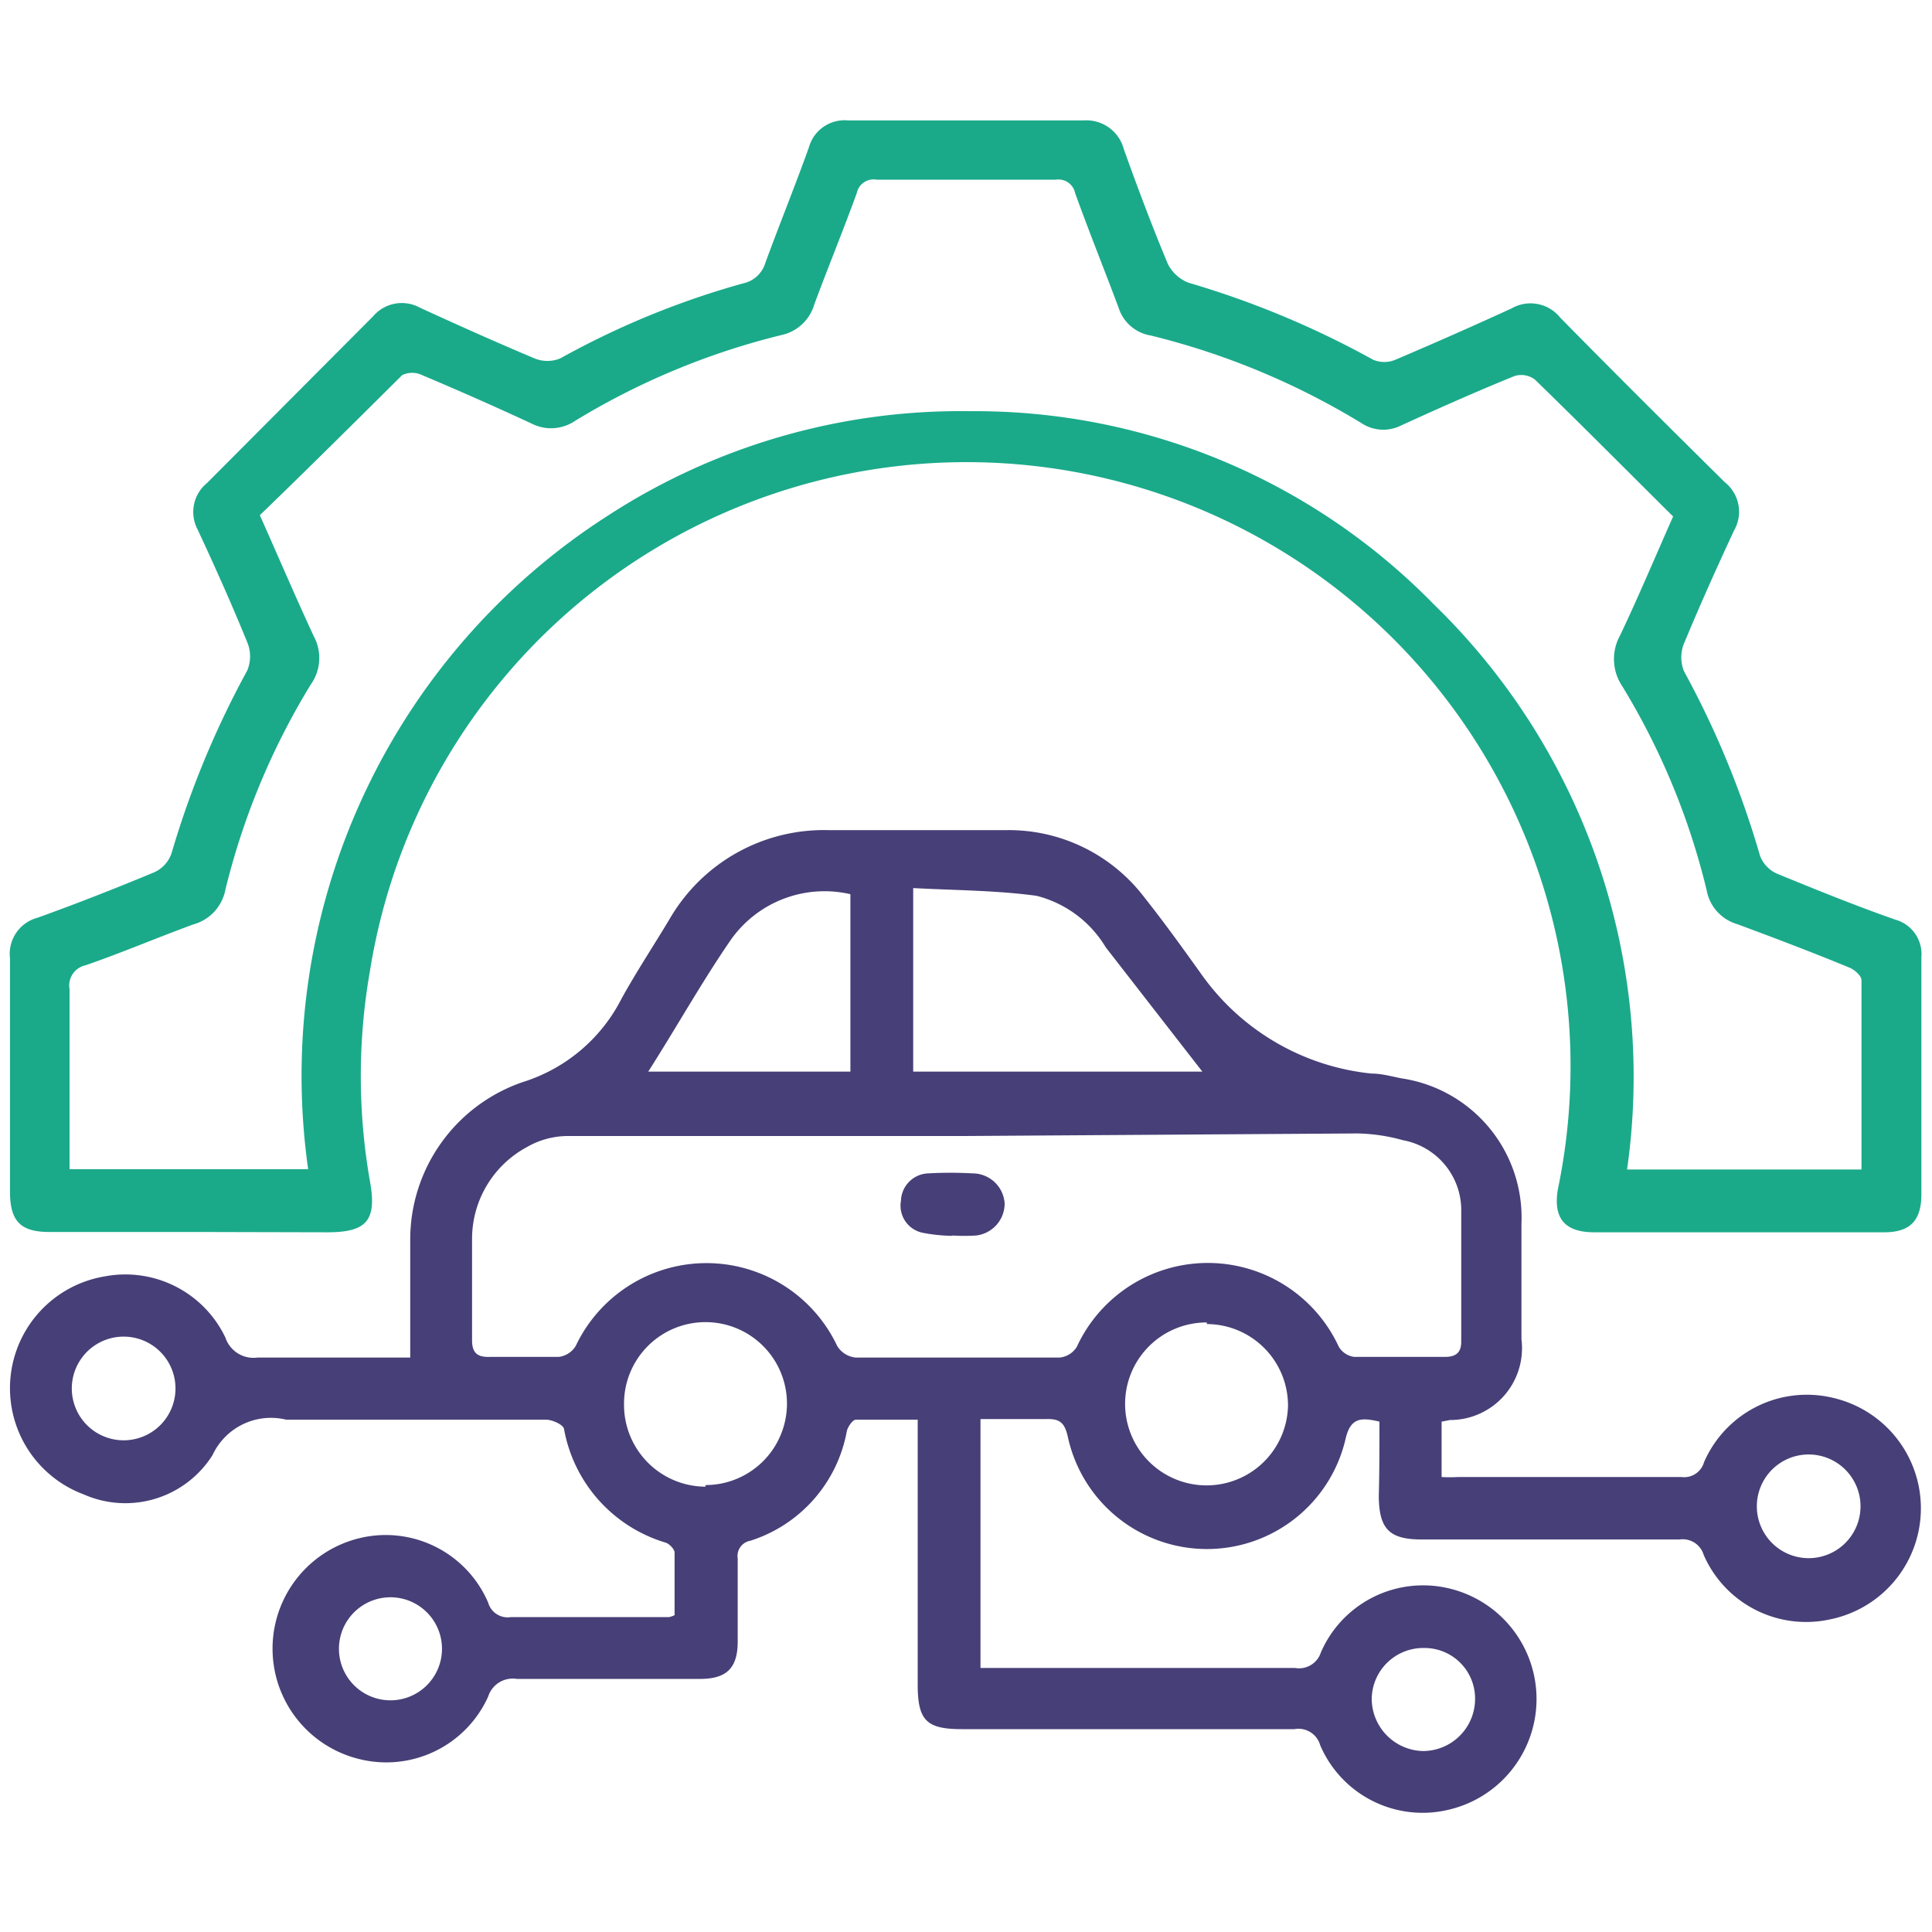
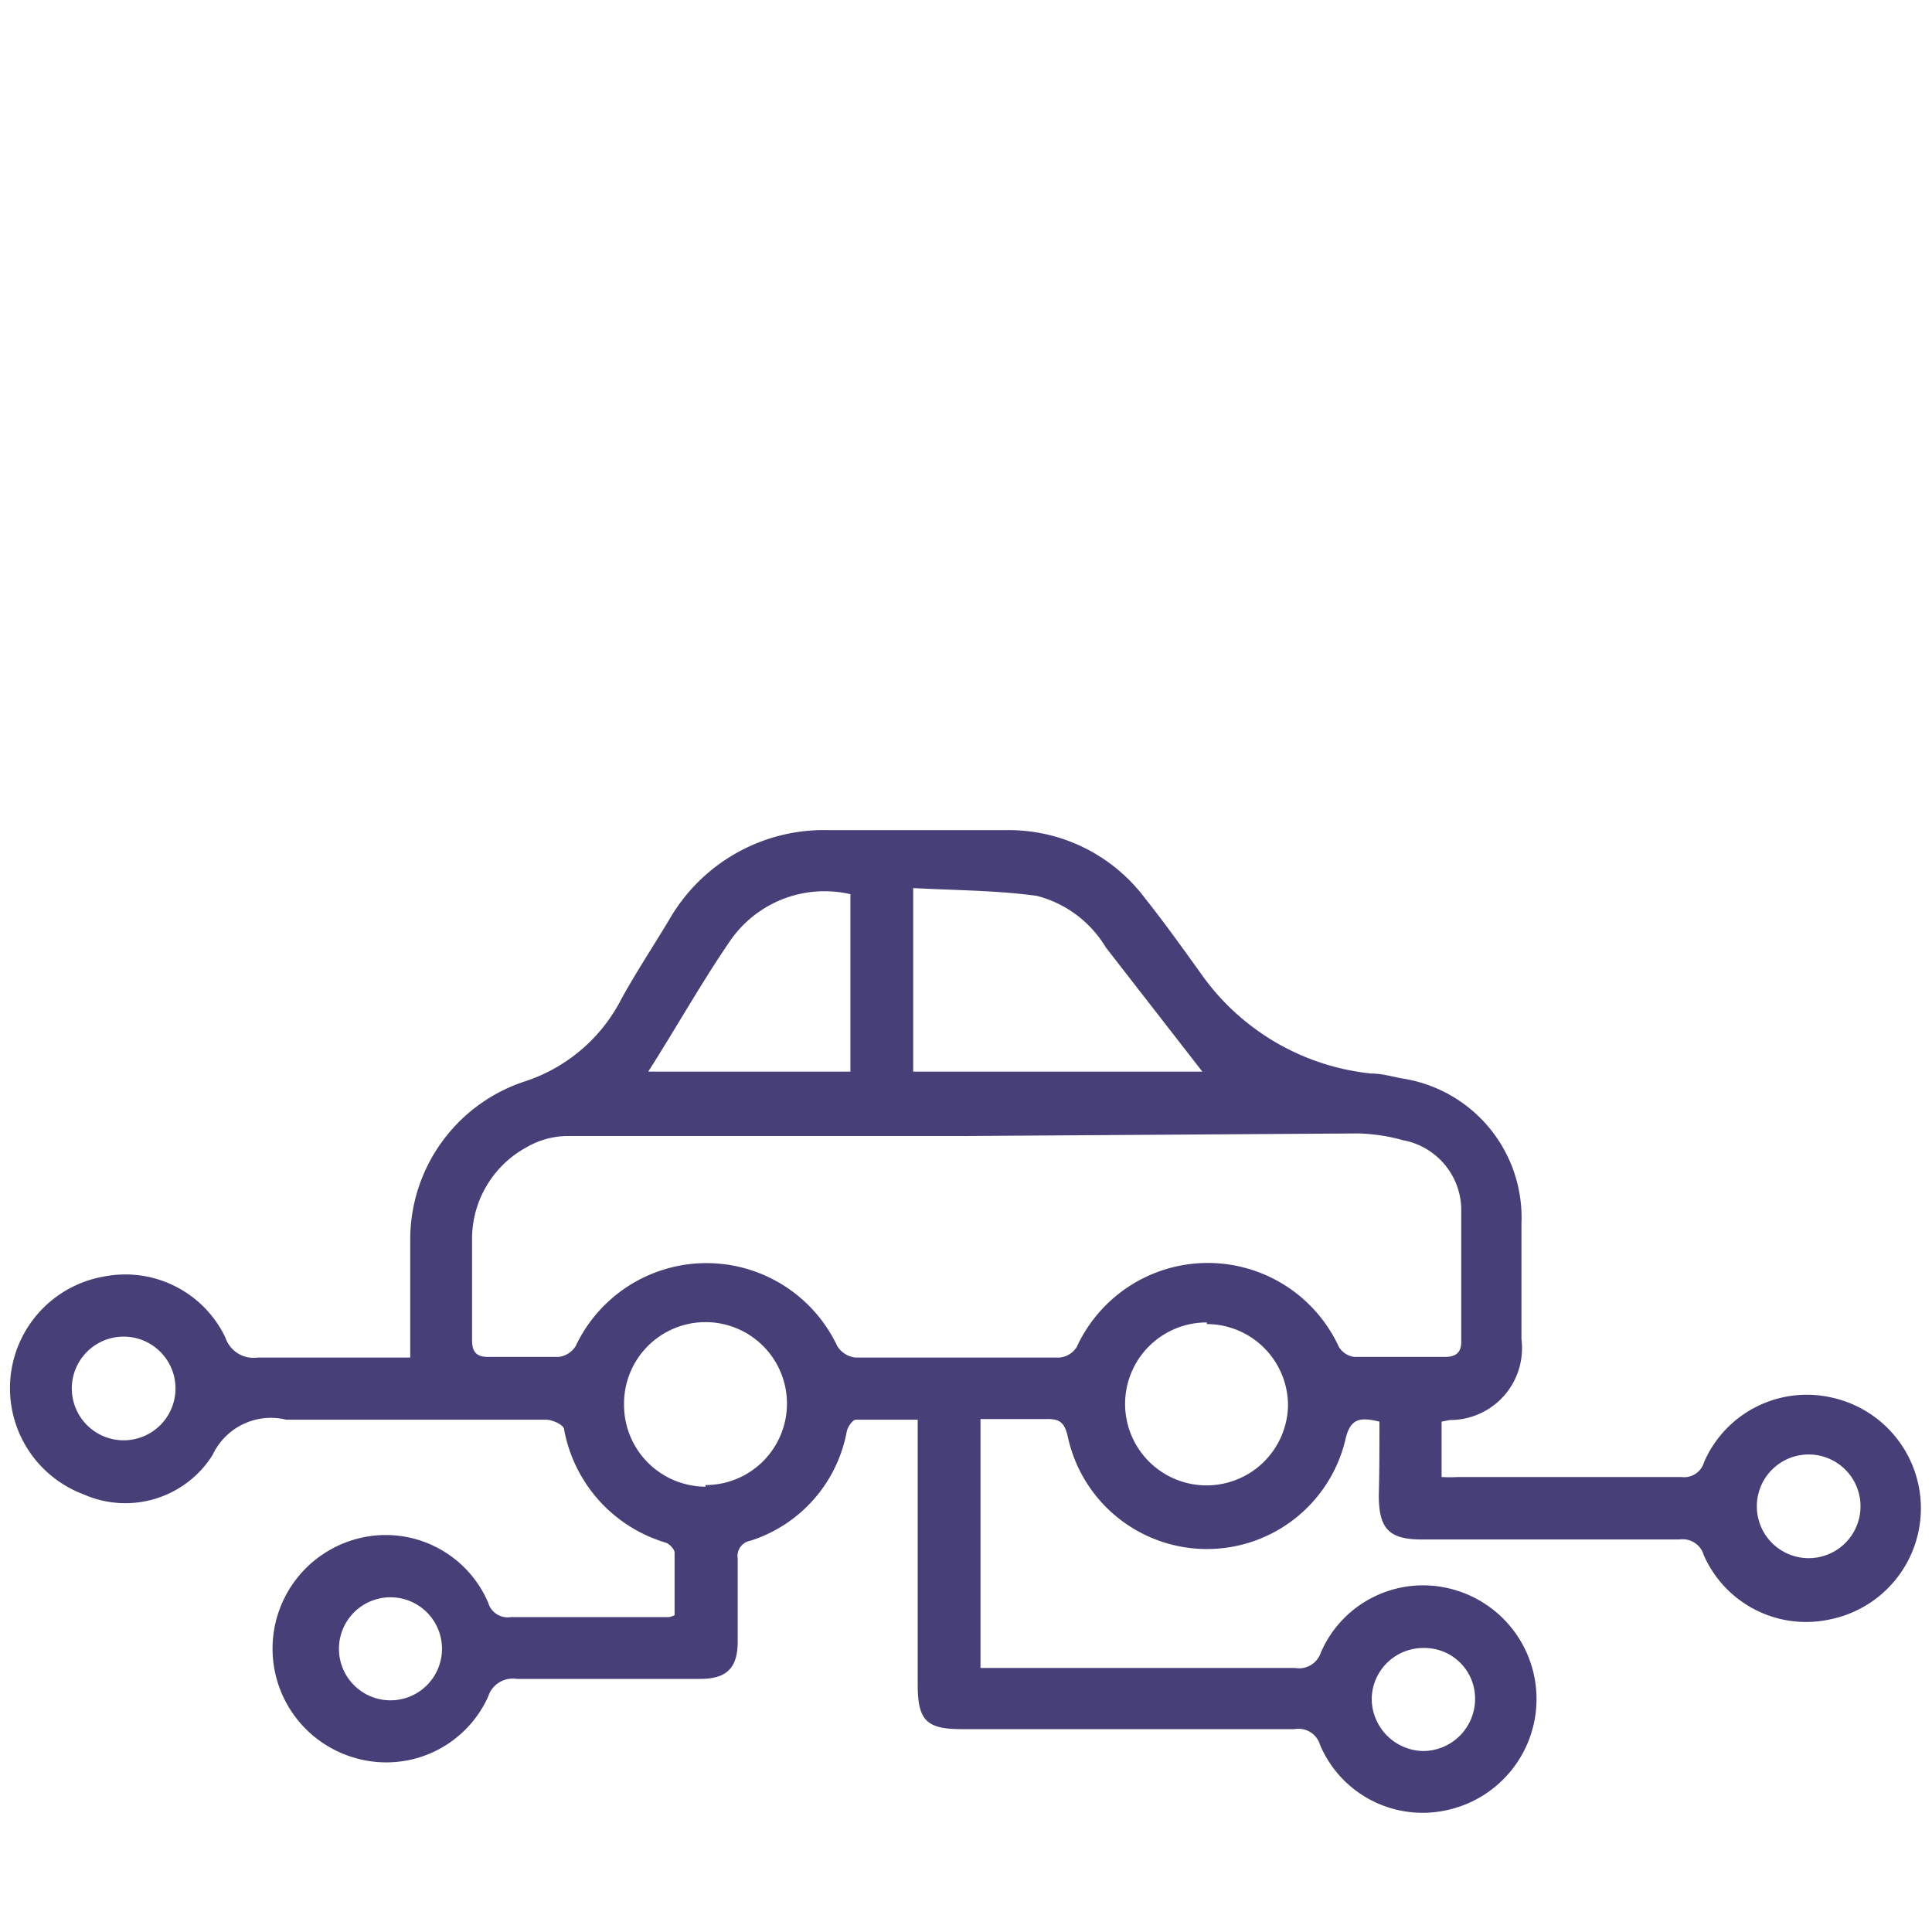
<svg xmlns="http://www.w3.org/2000/svg" viewBox="0 0 60 60">
  <defs>
    <style>.cls-1{fill:#473f77;}.cls-2{fill:#1aaa8a;}</style>
  </defs>
  <g id="Layer_2" data-name="Layer 2">
    <path class="cls-1" d="M42.84,44.15c-.59-.14-.91-.12-1.06.57a4.42,4.42,0,0,1-8.62-.11c-.1-.43-.25-.55-.66-.54-.67,0-1.35,0-2.05,0v7.73h.61c3.05,0,6.1,0,9.16,0a.71.71,0,0,0,.8-.48,3.46,3.46,0,0,1,3.94-2A3.53,3.53,0,0,1,45,56.2a3.46,3.46,0,0,1-4-2,.7.7,0,0,0-.8-.5H29.87c-1.1,0-1.37-.27-1.37-1.39V44.09c-.66,0-1.29,0-1.92,0-.1,0-.25.22-.28.35a4.4,4.4,0,0,1-3,3.41.48.48,0,0,0-.39.55q0,1.29,0,2.58c0,.83-.35,1.16-1.17,1.16-1.9,0-3.8,0-5.69,0a.8.8,0,0,0-.89.55,3.47,3.47,0,0,1-4,1.94,3.53,3.53,0,0,1,0-6.86,3.46,3.46,0,0,1,4,2,.63.63,0,0,0,.71.45c1.64,0,3.27,0,4.91,0a.67.67,0,0,0,.17-.06c0-.63,0-1.29,0-1.94,0-.11-.16-.27-.27-.31a4.52,4.52,0,0,1-3.16-3.51c0-.15-.37-.31-.56-.31-2.32,0-4.63,0-7,0-.36,0-.72,0-1.07,0A2,2,0,0,0,6.6,45.19a3.2,3.2,0,0,1-4,1.22,3.52,3.52,0,0,1,.65-6.77A3.44,3.44,0,0,1,7,41.54a.92.92,0,0,0,1,.62c1.56,0,3.11,0,4.74,0,0-1.26,0-2.48,0-3.69a5.17,5.17,0,0,1,3.51-4.87A5.17,5.17,0,0,0,19.31,31c.46-.83,1-1.65,1.48-2.45a5.54,5.54,0,0,1,4.93-2.77h5.57a5.29,5.29,0,0,1,4.25,2.09c.62.78,1.2,1.59,1.78,2.4a7.39,7.39,0,0,0,5.27,3.07c.32,0,.63.09.94.15A4.37,4.37,0,0,1,47.25,38c0,1.19,0,2.39,0,3.59a2.23,2.23,0,0,1-2.22,2.51l-.26.05v1.72a4.4,4.4,0,0,0,.51,0c2.31,0,4.63,0,6.94,0a.64.64,0,0,0,.7-.46,3.48,3.48,0,0,1,4-2,3.52,3.52,0,0,1-.08,6.88,3.47,3.47,0,0,1-3.93-2,.68.68,0,0,0-.75-.48c-2.68,0-5.35,0-8,0-1,0-1.34-.31-1.34-1.37C42.84,45.7,42.84,44.94,42.84,44.15Zm-12.9-8.87c-4.11,0-8.22,0-12.33,0a2.56,2.56,0,0,0-1.24.34,3.24,3.24,0,0,0-1.71,2.83c0,1.06,0,2.12,0,3.17,0,.4.17.53.54.52.72,0,1.44,0,2.15,0a.72.72,0,0,0,.53-.34,4.49,4.49,0,0,1,8.12,0,.76.76,0,0,0,.57.36c2.11,0,4.23,0,6.34,0a.71.71,0,0,0,.53-.33,4.48,4.48,0,0,1,8.14,0,.66.66,0,0,0,.48.31c.94,0,1.87,0,2.81,0,.34,0,.52-.13.51-.5,0-1.31,0-2.63,0-4a2.21,2.21,0,0,0-1.81-2.23,5.66,5.66,0,0,0-1.41-.21Zm7.4-2-3-3.86a3.51,3.51,0,0,0-2.15-1.6c-1.25-.17-2.53-.17-3.83-.24v5.7Zm-17.24,0h6.31V27.77a3.56,3.56,0,0,0-3.75,1.47C21.77,30.54,21,31.92,20.1,33.33Zm1.81,12.84a2.53,2.53,0,1,0-2.53-2.51A2.54,2.54,0,0,0,21.91,46.17Zm15.57-5.05A2.53,2.53,0,1,0,40,43.67,2.53,2.53,0,0,0,37.48,41.12Zm20.3,5.71a1.61,1.61,0,0,0-3.22,0,1.61,1.61,0,1,0,3.22,0ZM3.84,41.51a1.61,1.61,0,0,0,0,3.22,1.61,1.61,0,1,0,0-3.22Zm40.37,9.67a1.6,1.6,0,0,0-1.61,1.58,1.63,1.63,0,0,0,1.59,1.62,1.62,1.62,0,0,0,1.62-1.63A1.57,1.57,0,0,0,44.21,51.18ZM12,49.61a1.6,1.6,0,0,0,0,3.19,1.6,1.6,0,1,0,0-3.19Z" />
-     <path class="cls-2" d="M6,38.26H1.53C.64,38.26.31,37.93.31,37c0-2.41,0-4.83,0-7.24a1.16,1.16,0,0,1,.86-1.26c1.22-.44,2.42-.91,3.62-1.41a1,1,0,0,0,.54-.6,28.62,28.62,0,0,1,2.35-5.67,1.14,1.14,0,0,0,0-.87c-.48-1.18-1-2.34-1.54-3.5A1.16,1.16,0,0,1,6.43,15Q9,12.42,11.59,9.82a1.17,1.17,0,0,1,1.46-.26c1.18.54,2.36,1.07,3.55,1.57a1.05,1.05,0,0,0,.8,0,26,26,0,0,1,5.68-2.33.92.92,0,0,0,.69-.64c.44-1.2.92-2.38,1.35-3.58a1.15,1.15,0,0,1,1.22-.84c2.44,0,4.87,0,7.31,0a1.2,1.2,0,0,1,1.25.89c.43,1.2.88,2.4,1.37,3.57a1.21,1.21,0,0,0,.64.58,28.2,28.2,0,0,1,5.73,2.39.89.89,0,0,0,.7,0q1.81-.77,3.6-1.59a1.18,1.18,0,0,1,1.51.28c1.69,1.72,3.4,3.42,5.12,5.12a1.17,1.17,0,0,1,.28,1.5c-.54,1.16-1.06,2.32-1.55,3.5a1.14,1.14,0,0,0,0,.87,28.34,28.34,0,0,1,2.36,5.73,1,1,0,0,0,.52.55c1.22.5,2.45,1,3.68,1.43a1.11,1.11,0,0,1,.81,1.17c0,2.45,0,4.91,0,7.36,0,.82-.35,1.18-1.16,1.18h-9c-.91,0-1.28-.43-1.13-1.33a18.76,18.76,0,1,0-36.89-6.79,18.9,18.9,0,0,0,0,6.54c.22,1.21-.1,1.58-1.32,1.58Zm3.57-1.95A20.66,20.66,0,0,1,18.9,16a20.1,20.1,0,0,1,11.22-3.23,19.92,19.92,0,0,1,14.41,6,20.44,20.44,0,0,1,6,17.55h7.28c0-2,0-3.93,0-5.88,0-.14-.23-.34-.4-.4-1.14-.47-2.3-.91-3.46-1.34A1.35,1.35,0,0,1,53,27.64a22.07,22.07,0,0,0-2.62-6.33,1.51,1.51,0,0,1-.07-1.57c.58-1.22,1.1-2.46,1.65-3.7-1.45-1.44-2.86-2.86-4.29-4.25a.7.7,0,0,0-.64-.11c-1.18.48-2.35,1-3.51,1.53a1.23,1.23,0,0,1-1.24-.07,23.17,23.17,0,0,0-6.54-2.72,1.26,1.26,0,0,1-1-.86C34.3,8.38,33.83,7.22,33.39,6a.53.53,0,0,0-.6-.42H27.22a.53.53,0,0,0-.61.41c-.42,1.16-.89,2.3-1.32,3.46a1.36,1.36,0,0,1-1,.95,22.67,22.67,0,0,0-6.43,2.67,1.33,1.33,0,0,1-1.36.08q-1.68-.78-3.39-1.5a.71.71,0,0,0-.62,0C11,13.13,9.53,14.59,8.07,16c.57,1.28,1.1,2.52,1.67,3.75a1.42,1.42,0,0,1-.09,1.51A22.36,22.36,0,0,0,7,27.63a1.39,1.39,0,0,1-1,1.08c-1.12.41-2.22.88-3.35,1.27a.64.64,0,0,0-.49.74c0,1.69,0,3.39,0,5.08,0,.17,0,.35,0,.51Z" />
-     <path class="cls-1" d="M29.56,38.38a5.15,5.15,0,0,1-.88-.09.86.86,0,0,1-.7-1,.88.88,0,0,1,.85-.85,12.5,12.5,0,0,1,1.37,0,1,1,0,0,1,1,.93,1,1,0,0,1-.89,1,5.77,5.77,0,0,1-.72,0Z" />
  </g>
</svg>